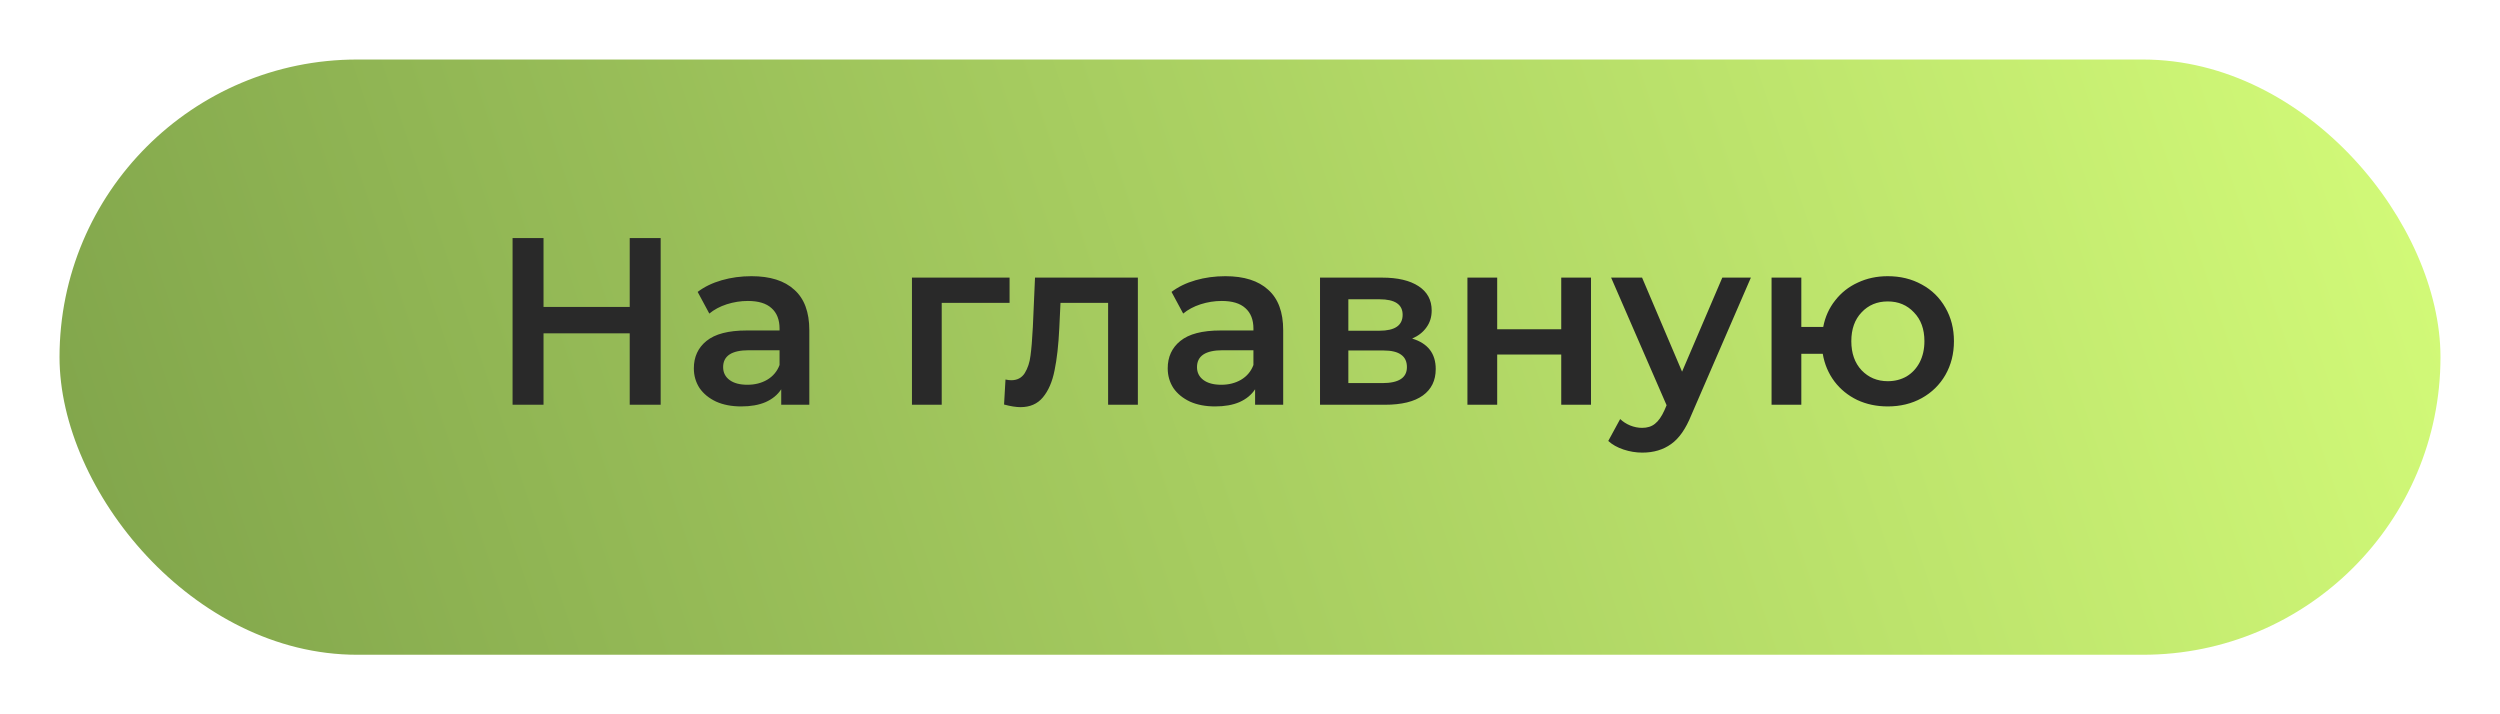
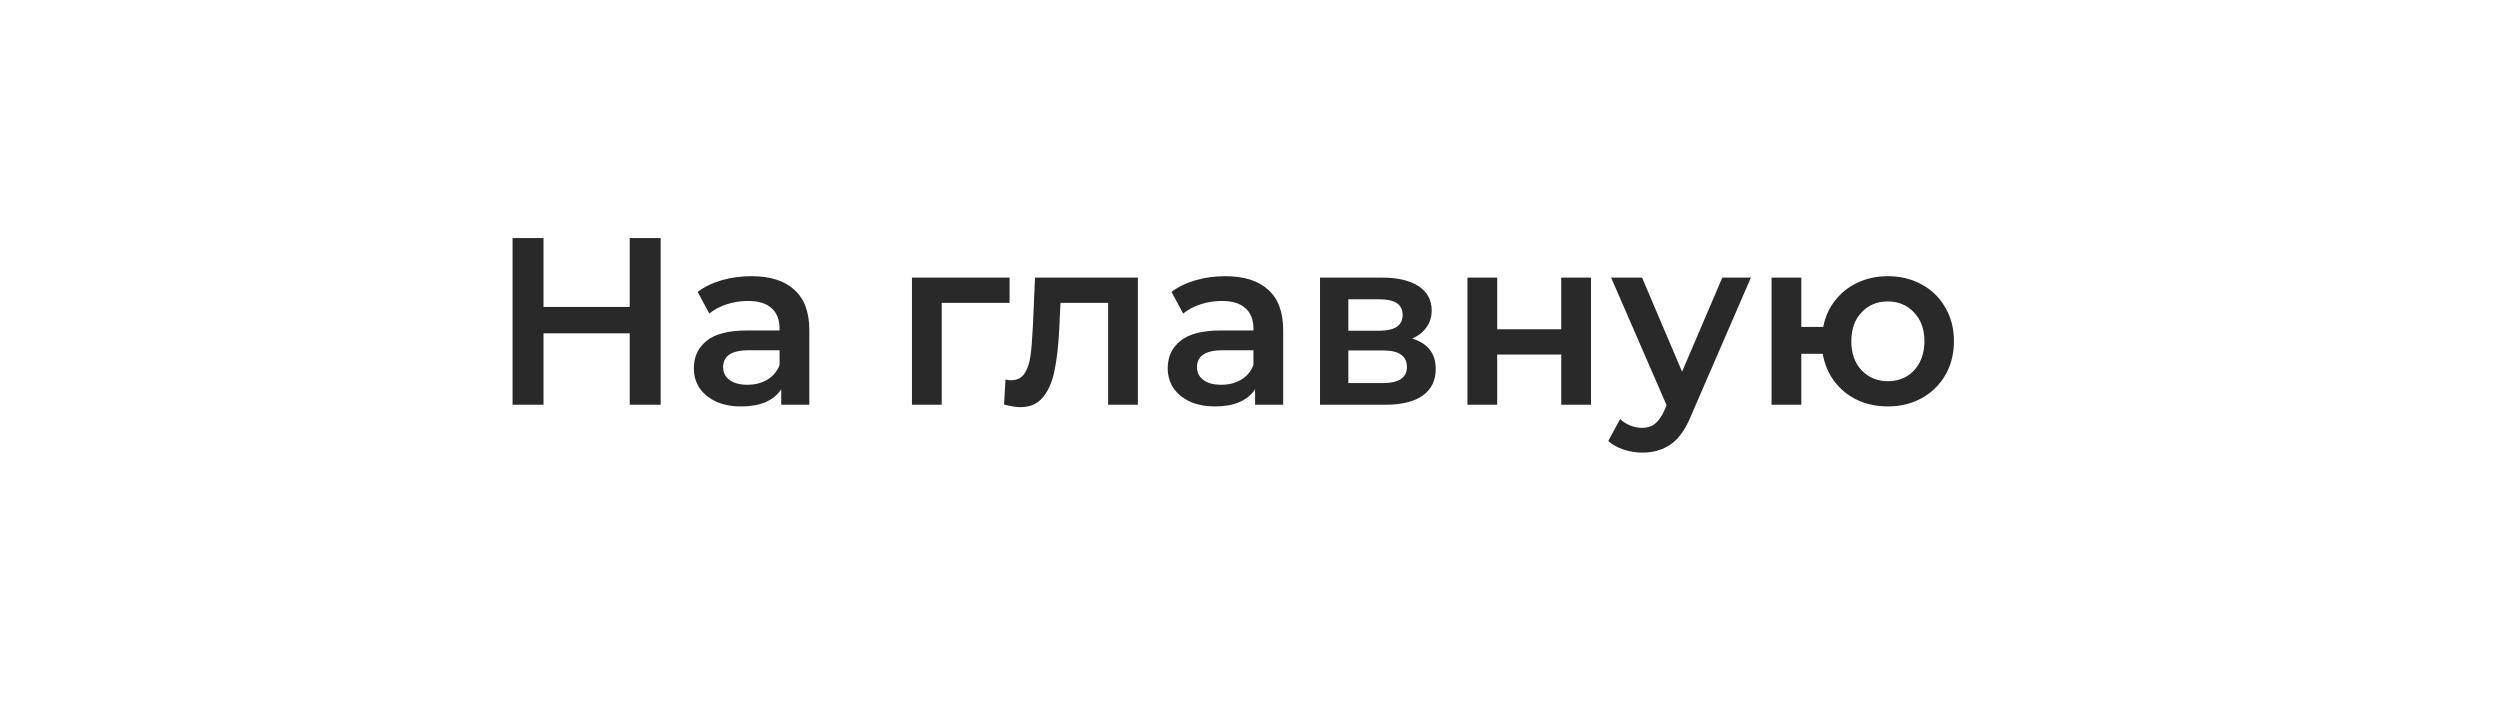
<svg xmlns="http://www.w3.org/2000/svg" width="210" height="60" viewBox="0 0 210 60" fill="none">
  <g filter="url(#filter0_d)">
-     <rect x="3" y="2" width="200" height="50" rx="25" fill="url(#paint0_linear)" />
-   </g>
+     </g>
  <path d="M55.496 20V34H52.896V28H45.656V34H43.056V20H45.656V25.78H52.896V20H55.496ZM63.123 23.2C64.696 23.2 65.896 23.58 66.723 24.34C67.563 25.087 67.983 26.22 67.983 27.74V34H65.623V32.7C65.316 33.167 64.876 33.527 64.303 33.78C63.743 34.02 63.063 34.14 62.263 34.14C61.463 34.14 60.763 34.007 60.163 33.74C59.563 33.46 59.096 33.08 58.763 32.6C58.443 32.107 58.283 31.553 58.283 30.94C58.283 29.98 58.636 29.213 59.343 28.64C60.063 28.053 61.19 27.76 62.723 27.76H65.483V27.6C65.483 26.853 65.256 26.28 64.803 25.88C64.363 25.48 63.703 25.28 62.823 25.28C62.223 25.28 61.63 25.373 61.043 25.56C60.47 25.747 59.983 26.007 59.583 26.34L58.603 24.52C59.163 24.093 59.836 23.767 60.623 23.54C61.41 23.313 62.243 23.2 63.123 23.2ZM62.783 32.32C63.41 32.32 63.963 32.18 64.443 31.9C64.936 31.607 65.283 31.193 65.483 30.66V29.42H62.903C61.463 29.42 60.743 29.893 60.743 30.84C60.743 31.293 60.923 31.653 61.283 31.92C61.643 32.187 62.143 32.32 62.783 32.32ZM84.804 25.44H79.104V34H76.604V23.32H84.804V25.44ZM95.581 23.32V34H93.081V25.44H89.081L88.981 27.56C88.914 28.973 88.781 30.16 88.581 31.12C88.394 32.067 88.067 32.82 87.601 33.38C87.147 33.927 86.521 34.2 85.721 34.2C85.347 34.2 84.887 34.127 84.341 33.98L84.461 31.88C84.647 31.92 84.807 31.94 84.941 31.94C85.447 31.94 85.827 31.74 86.081 31.34C86.334 30.927 86.494 30.44 86.561 29.88C86.641 29.307 86.707 28.493 86.761 27.44L86.941 23.32H95.581ZM102.928 23.2C104.501 23.2 105.701 23.58 106.528 24.34C107.368 25.087 107.788 26.22 107.788 27.74V34H105.428V32.7C105.121 33.167 104.681 33.527 104.108 33.78C103.548 34.02 102.868 34.14 102.068 34.14C101.268 34.14 100.568 34.007 99.968 33.74C99.368 33.46 98.901 33.08 98.568 32.6C98.248 32.107 98.088 31.553 98.088 30.94C98.088 29.98 98.441 29.213 99.148 28.64C99.868 28.053 100.994 27.76 102.528 27.76H105.288V27.6C105.288 26.853 105.061 26.28 104.608 25.88C104.168 25.48 103.508 25.28 102.628 25.28C102.028 25.28 101.434 25.373 100.848 25.56C100.274 25.747 99.788 26.007 99.388 26.34L98.408 24.52C98.968 24.093 99.641 23.767 100.428 23.54C101.214 23.313 102.048 23.2 102.928 23.2ZM102.588 32.32C103.214 32.32 103.768 32.18 104.248 31.9C104.741 31.607 105.088 31.193 105.288 30.66V29.42H102.708C101.268 29.42 100.548 29.893 100.548 30.84C100.548 31.293 100.728 31.653 101.088 31.92C101.448 32.187 101.948 32.32 102.588 32.32ZM118.621 28.44C119.941 28.84 120.601 29.693 120.601 31C120.601 31.96 120.241 32.7 119.521 33.22C118.801 33.74 117.735 34 116.321 34H110.881V23.32H116.101C117.408 23.32 118.428 23.56 119.161 24.04C119.895 24.52 120.261 25.2 120.261 26.08C120.261 26.627 120.115 27.1 119.821 27.5C119.541 27.9 119.141 28.213 118.621 28.44ZM113.261 27.78H115.881C117.175 27.78 117.821 27.333 117.821 26.44C117.821 25.573 117.175 25.14 115.881 25.14H113.261V27.78ZM116.121 32.18C117.495 32.18 118.181 31.733 118.181 30.84C118.181 30.373 118.021 30.027 117.701 29.8C117.381 29.56 116.881 29.44 116.201 29.44H113.261V32.18H116.121ZM123.264 23.32H125.764V27.66H131.144V23.32H133.644V34H131.144V29.78H125.764V34H123.264V23.32ZM147.074 23.32L142.074 34.86C141.608 36.02 141.041 36.833 140.374 37.3C139.708 37.78 138.901 38.02 137.954 38.02C137.421 38.02 136.894 37.933 136.374 37.76C135.854 37.587 135.428 37.347 135.094 37.04L136.094 35.2C136.334 35.427 136.614 35.607 136.934 35.74C137.268 35.873 137.601 35.94 137.934 35.94C138.374 35.94 138.734 35.827 139.014 35.6C139.308 35.373 139.574 34.993 139.814 34.46L139.994 34.04L135.334 23.32H137.934L141.294 31.22L144.674 23.32H147.074ZM158.571 23.2C159.638 23.2 160.591 23.433 161.431 23.9C162.271 24.353 162.931 25 163.411 25.84C163.891 26.667 164.131 27.607 164.131 28.66C164.131 29.713 163.891 30.66 163.411 31.5C162.931 32.327 162.271 32.973 161.431 33.44C160.591 33.907 159.638 34.14 158.571 34.14C157.638 34.14 156.784 33.96 156.011 33.6C155.238 33.227 154.598 32.707 154.091 32.04C153.584 31.36 153.258 30.587 153.111 29.72H151.311V34H148.811V23.32H151.311V27.46H153.151C153.311 26.62 153.644 25.88 154.151 25.24C154.658 24.587 155.291 24.087 156.051 23.74C156.811 23.38 157.651 23.2 158.571 23.2ZM158.571 32.02C159.158 32.02 159.684 31.887 160.151 31.62C160.618 31.34 160.984 30.947 161.251 30.44C161.518 29.92 161.651 29.327 161.651 28.66C161.651 27.647 161.358 26.84 160.771 26.24C160.198 25.627 159.464 25.32 158.571 25.32C157.678 25.32 156.944 25.627 156.371 26.24C155.798 26.84 155.511 27.647 155.511 28.66C155.511 29.673 155.798 30.487 156.371 31.1C156.958 31.713 157.691 32.02 158.571 32.02Z" fill="#292929" />
  <defs>
    <filter id="filter0_d" x="0" y="0" width="210" height="60" filterUnits="userSpaceOnUse" color-interpolation-filters="sRGB">
      <feFlood flood-opacity="0" result="BackgroundImageFix" />
      <feColorMatrix in="SourceAlpha" type="matrix" values="0 0 0 0 0 0 0 0 0 0 0 0 0 0 0 0 0 0 127 0" />
      <feOffset dx="2" dy="3" />
      <feGaussianBlur stdDeviation="2.5" />
      <feColorMatrix type="matrix" values="0 0 0 0 0.475 0 0 0 0 0.616 0 0 0 0 0.278 0 0 0 1 0" />
      <feBlend mode="normal" in2="BackgroundImageFix" result="effect1_dropShadow" />
      <feBlend mode="normal" in="SourceGraphic" in2="effect1_dropShadow" result="shape" />
    </filter>
    <linearGradient id="paint0_linear" x1="203" y1="2" x2="-6.663" y2="72.167" gradientUnits="userSpaceOnUse">
      <stop stop-color="#D4FC79" />
      <stop offset="1" stop-color="#799D47" />
    </linearGradient>
  </defs>
</svg>